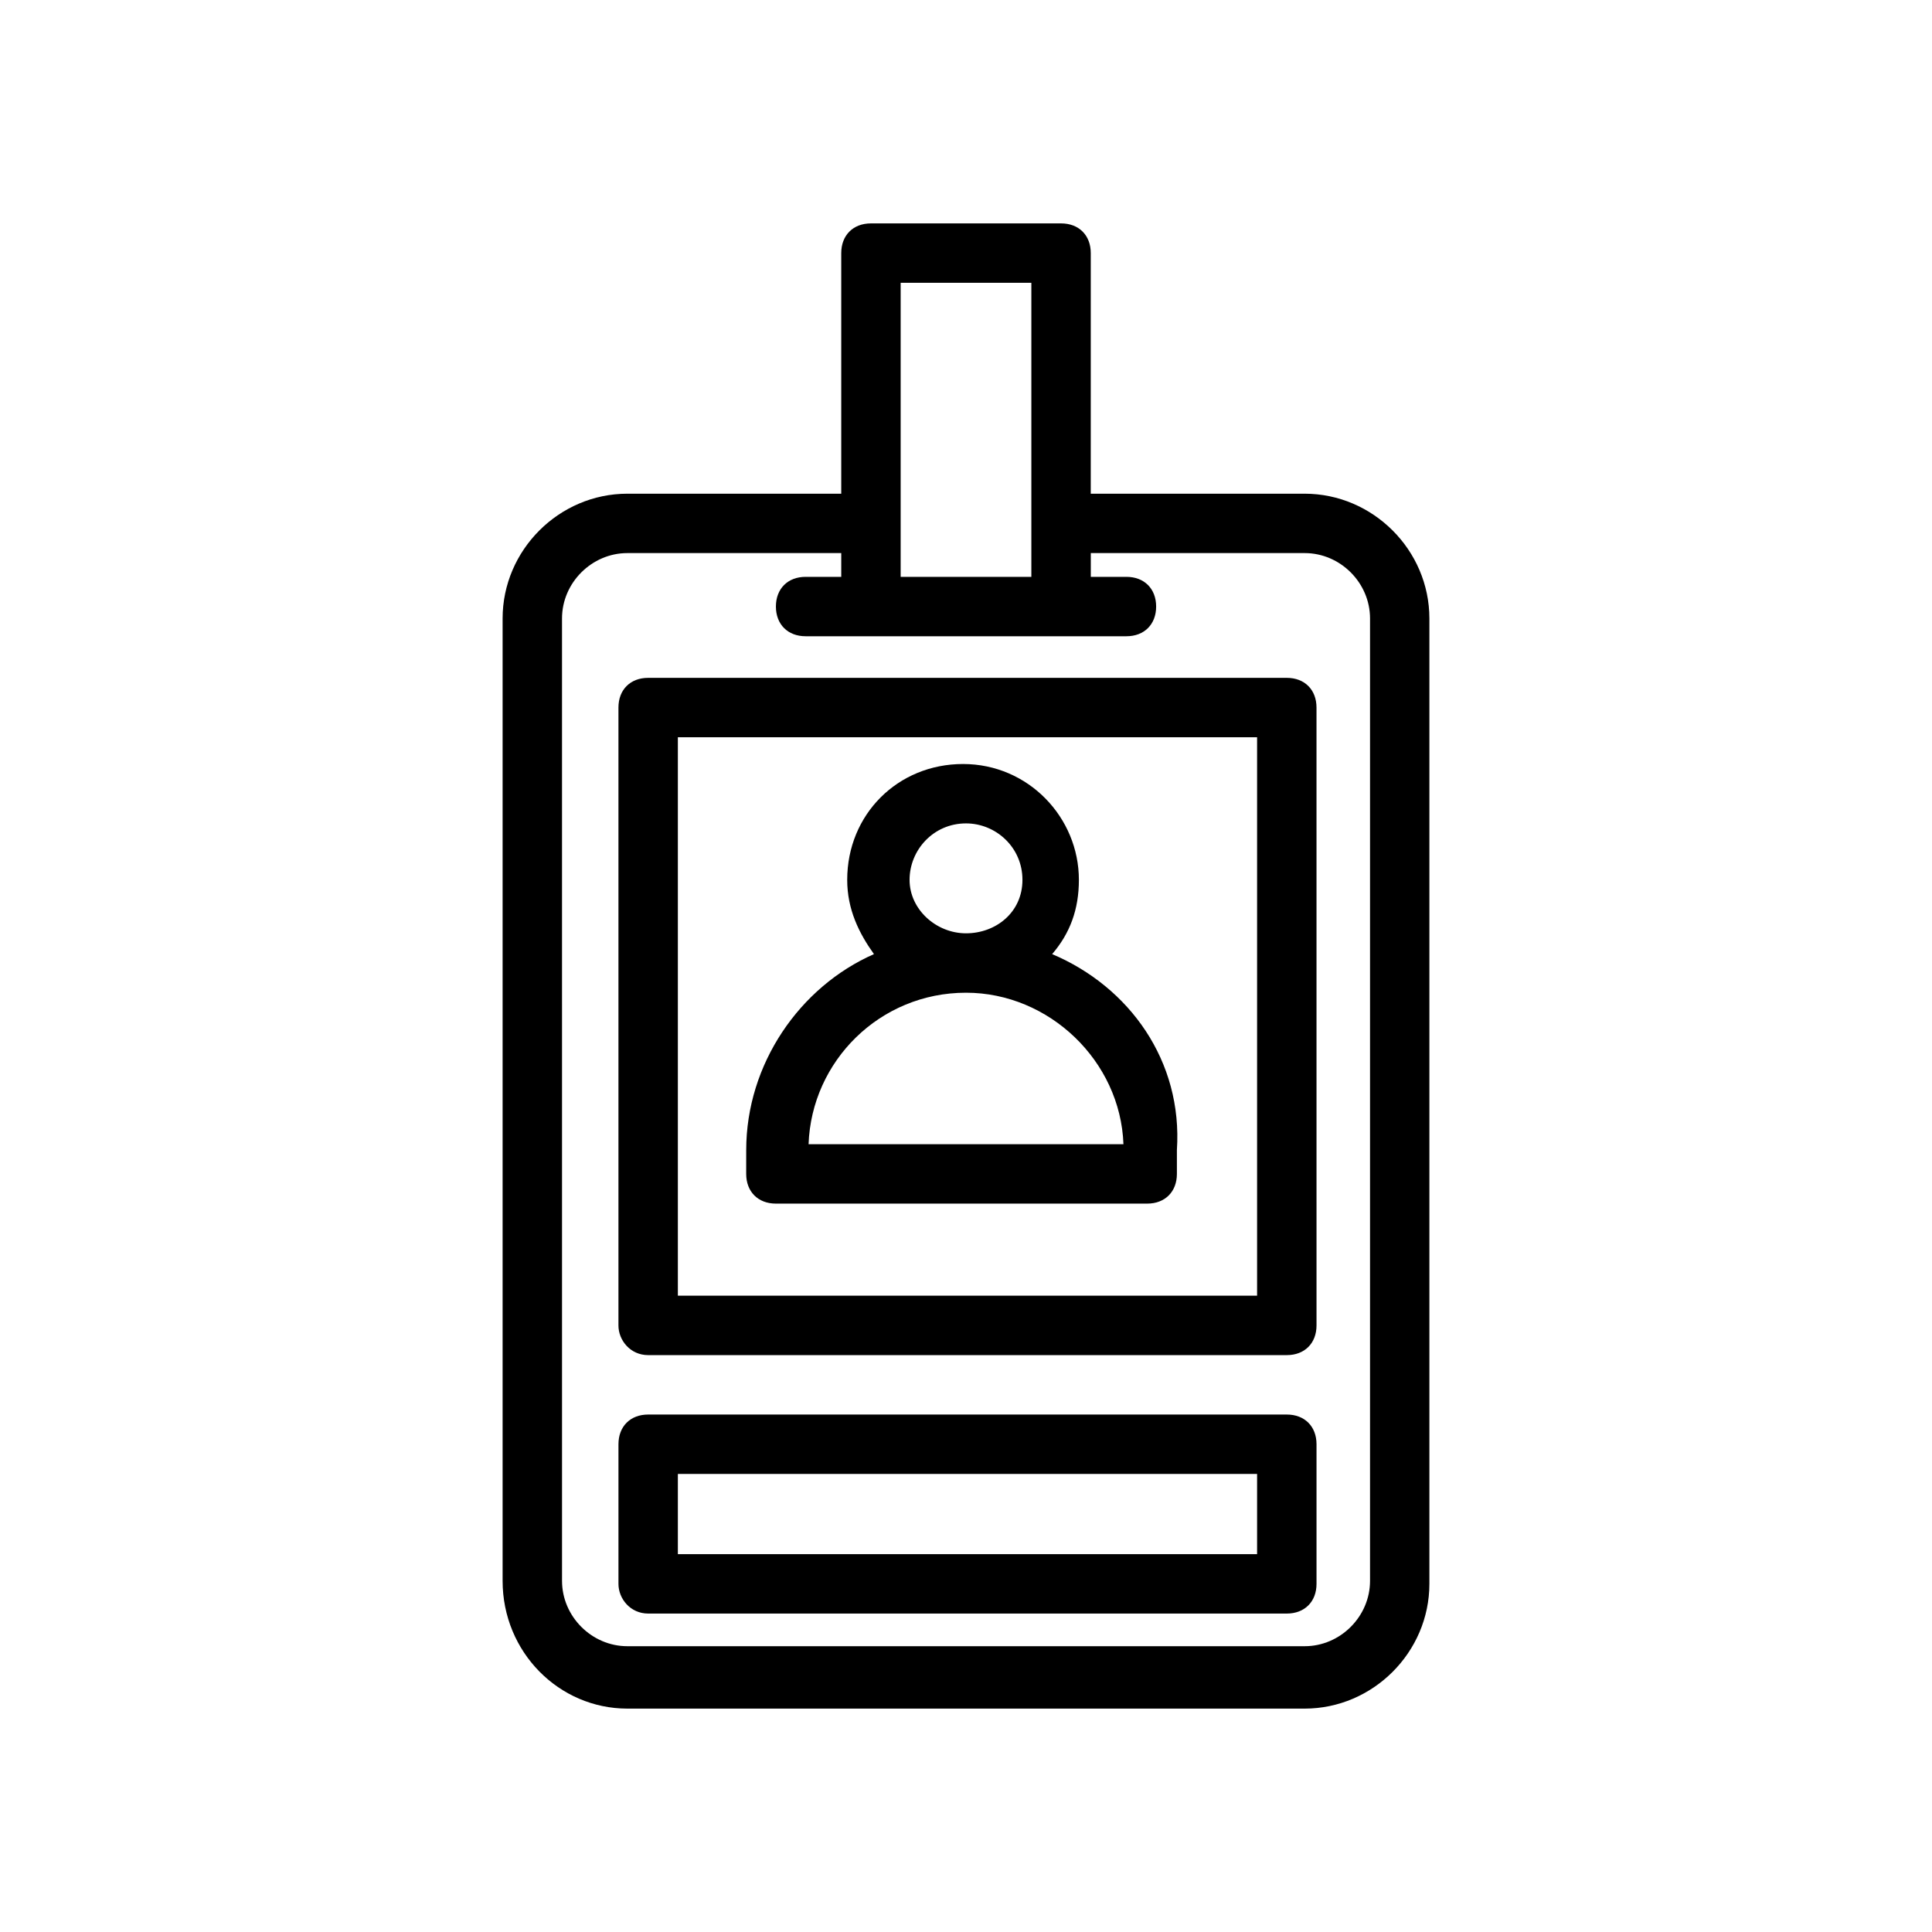
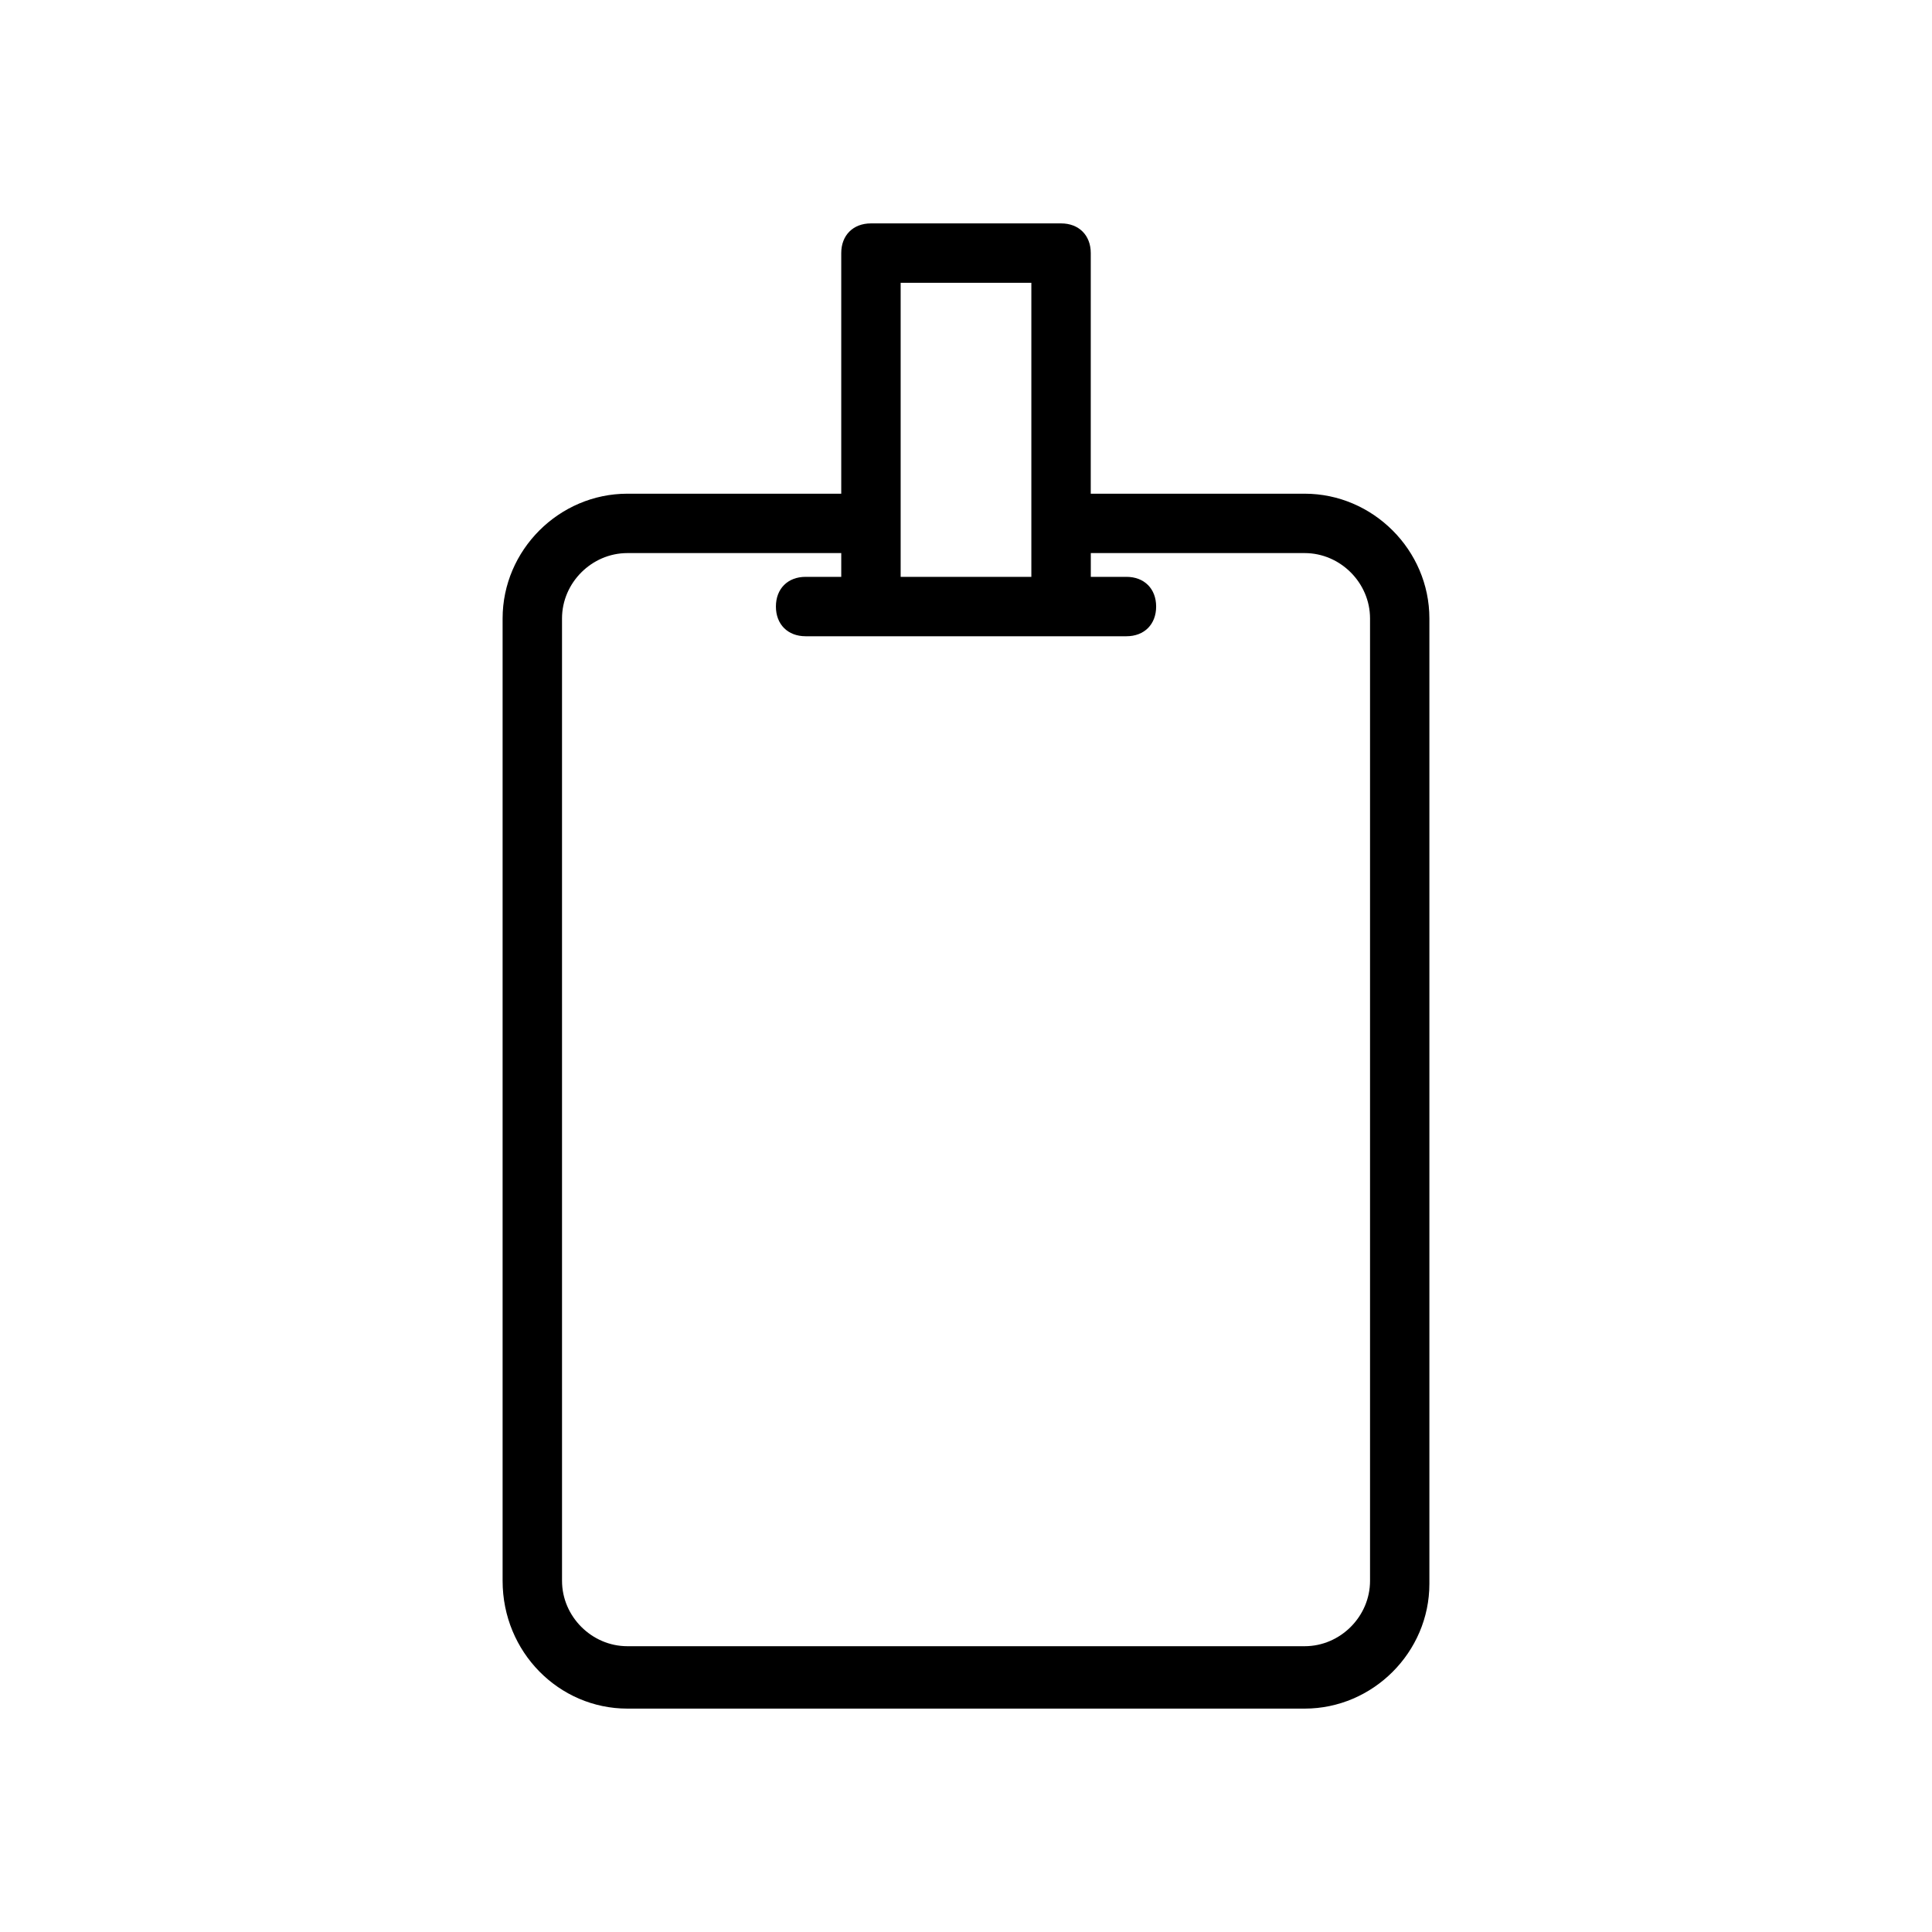
<svg xmlns="http://www.w3.org/2000/svg" fill="#000000" width="800px" height="800px" version="1.1" viewBox="144 144 512 512">
  <g>
    <path d="m310.26 596.8h179.48c18.105 0 33.062-14.957 33.062-33.062v-255.84c0-18.105-14.957-33.062-33.062-33.062h-56.68l0.004-63.762c0-4.723-3.148-7.871-7.871-7.871h-50.383c-4.723 0-7.871 3.148-7.871 7.871v63.762h-56.68c-18.105 0-33.062 14.957-33.062 33.062v255.05c0 18.895 14.957 33.852 33.062 33.852zm72.422-377.86h34.637v77.934h-34.637zm-89.742 88.953c0-9.445 7.871-17.32 17.32-17.32h56.68v6.297h-9.445c-4.723 0-7.871 3.148-7.871 7.871 0 4.723 3.148 7.871 7.871 7.871h85.023c4.723 0 7.871-3.148 7.871-7.871 0-4.723-3.148-7.871-7.871-7.871h-9.445v-6.297h56.68c9.445 0 17.32 7.871 17.32 17.32v255.05c0 9.445-7.871 17.32-17.32 17.32h-179.49c-9.445 0-17.32-7.871-17.32-17.32z" />
-     <path d="m315.77 571.61h169.25c4.723 0 7.871-3.148 7.871-7.871v-37c0-4.723-3.148-7.871-7.871-7.871h-169.25c-4.723 0-7.871 3.148-7.871 7.871v37c-0.004 3.934 3.144 7.871 7.871 7.871zm7.871-37h153.5v21.254h-153.5z" />
-     <path d="m315.77 503.12h169.25c4.723 0 7.871-3.148 7.871-7.871l-0.004-163.74c0-4.723-3.148-7.871-7.871-7.871h-169.25c-4.723 0-7.871 3.148-7.871 7.871v163.74c-0.004 3.938 3.144 7.871 7.871 7.871zm7.871-163.74h153.5v147.99l-153.5 0.004z" />
-     <path d="m422.83 396.85c4.723-5.512 7.086-11.809 7.086-19.68 0-16.531-13.383-30.699-30.699-30.699-17.32 0-30.699 13.383-30.699 30.699 0 7.871 3.148 14.168 7.086 19.68-19.68 8.66-33.852 29.125-33.852 51.957l-0.004 6.293c0 4.723 3.148 7.871 7.871 7.871h98.398c4.723 0 7.871-3.148 7.871-7.871v-6.297c1.578-23.617-12.594-43.297-33.059-51.953zm-37.785-19.684c0-7.871 6.297-14.957 14.957-14.957 7.871 0 14.957 6.297 14.957 14.957 0 8.66-7.086 14.172-14.957 14.172-7.875 0-14.957-6.297-14.957-14.172zm-26.766 70.062c0.789-22.043 18.895-40.148 41.723-40.148 22.043 0 40.934 18.105 41.723 40.148z" />
  </g>
</svg>